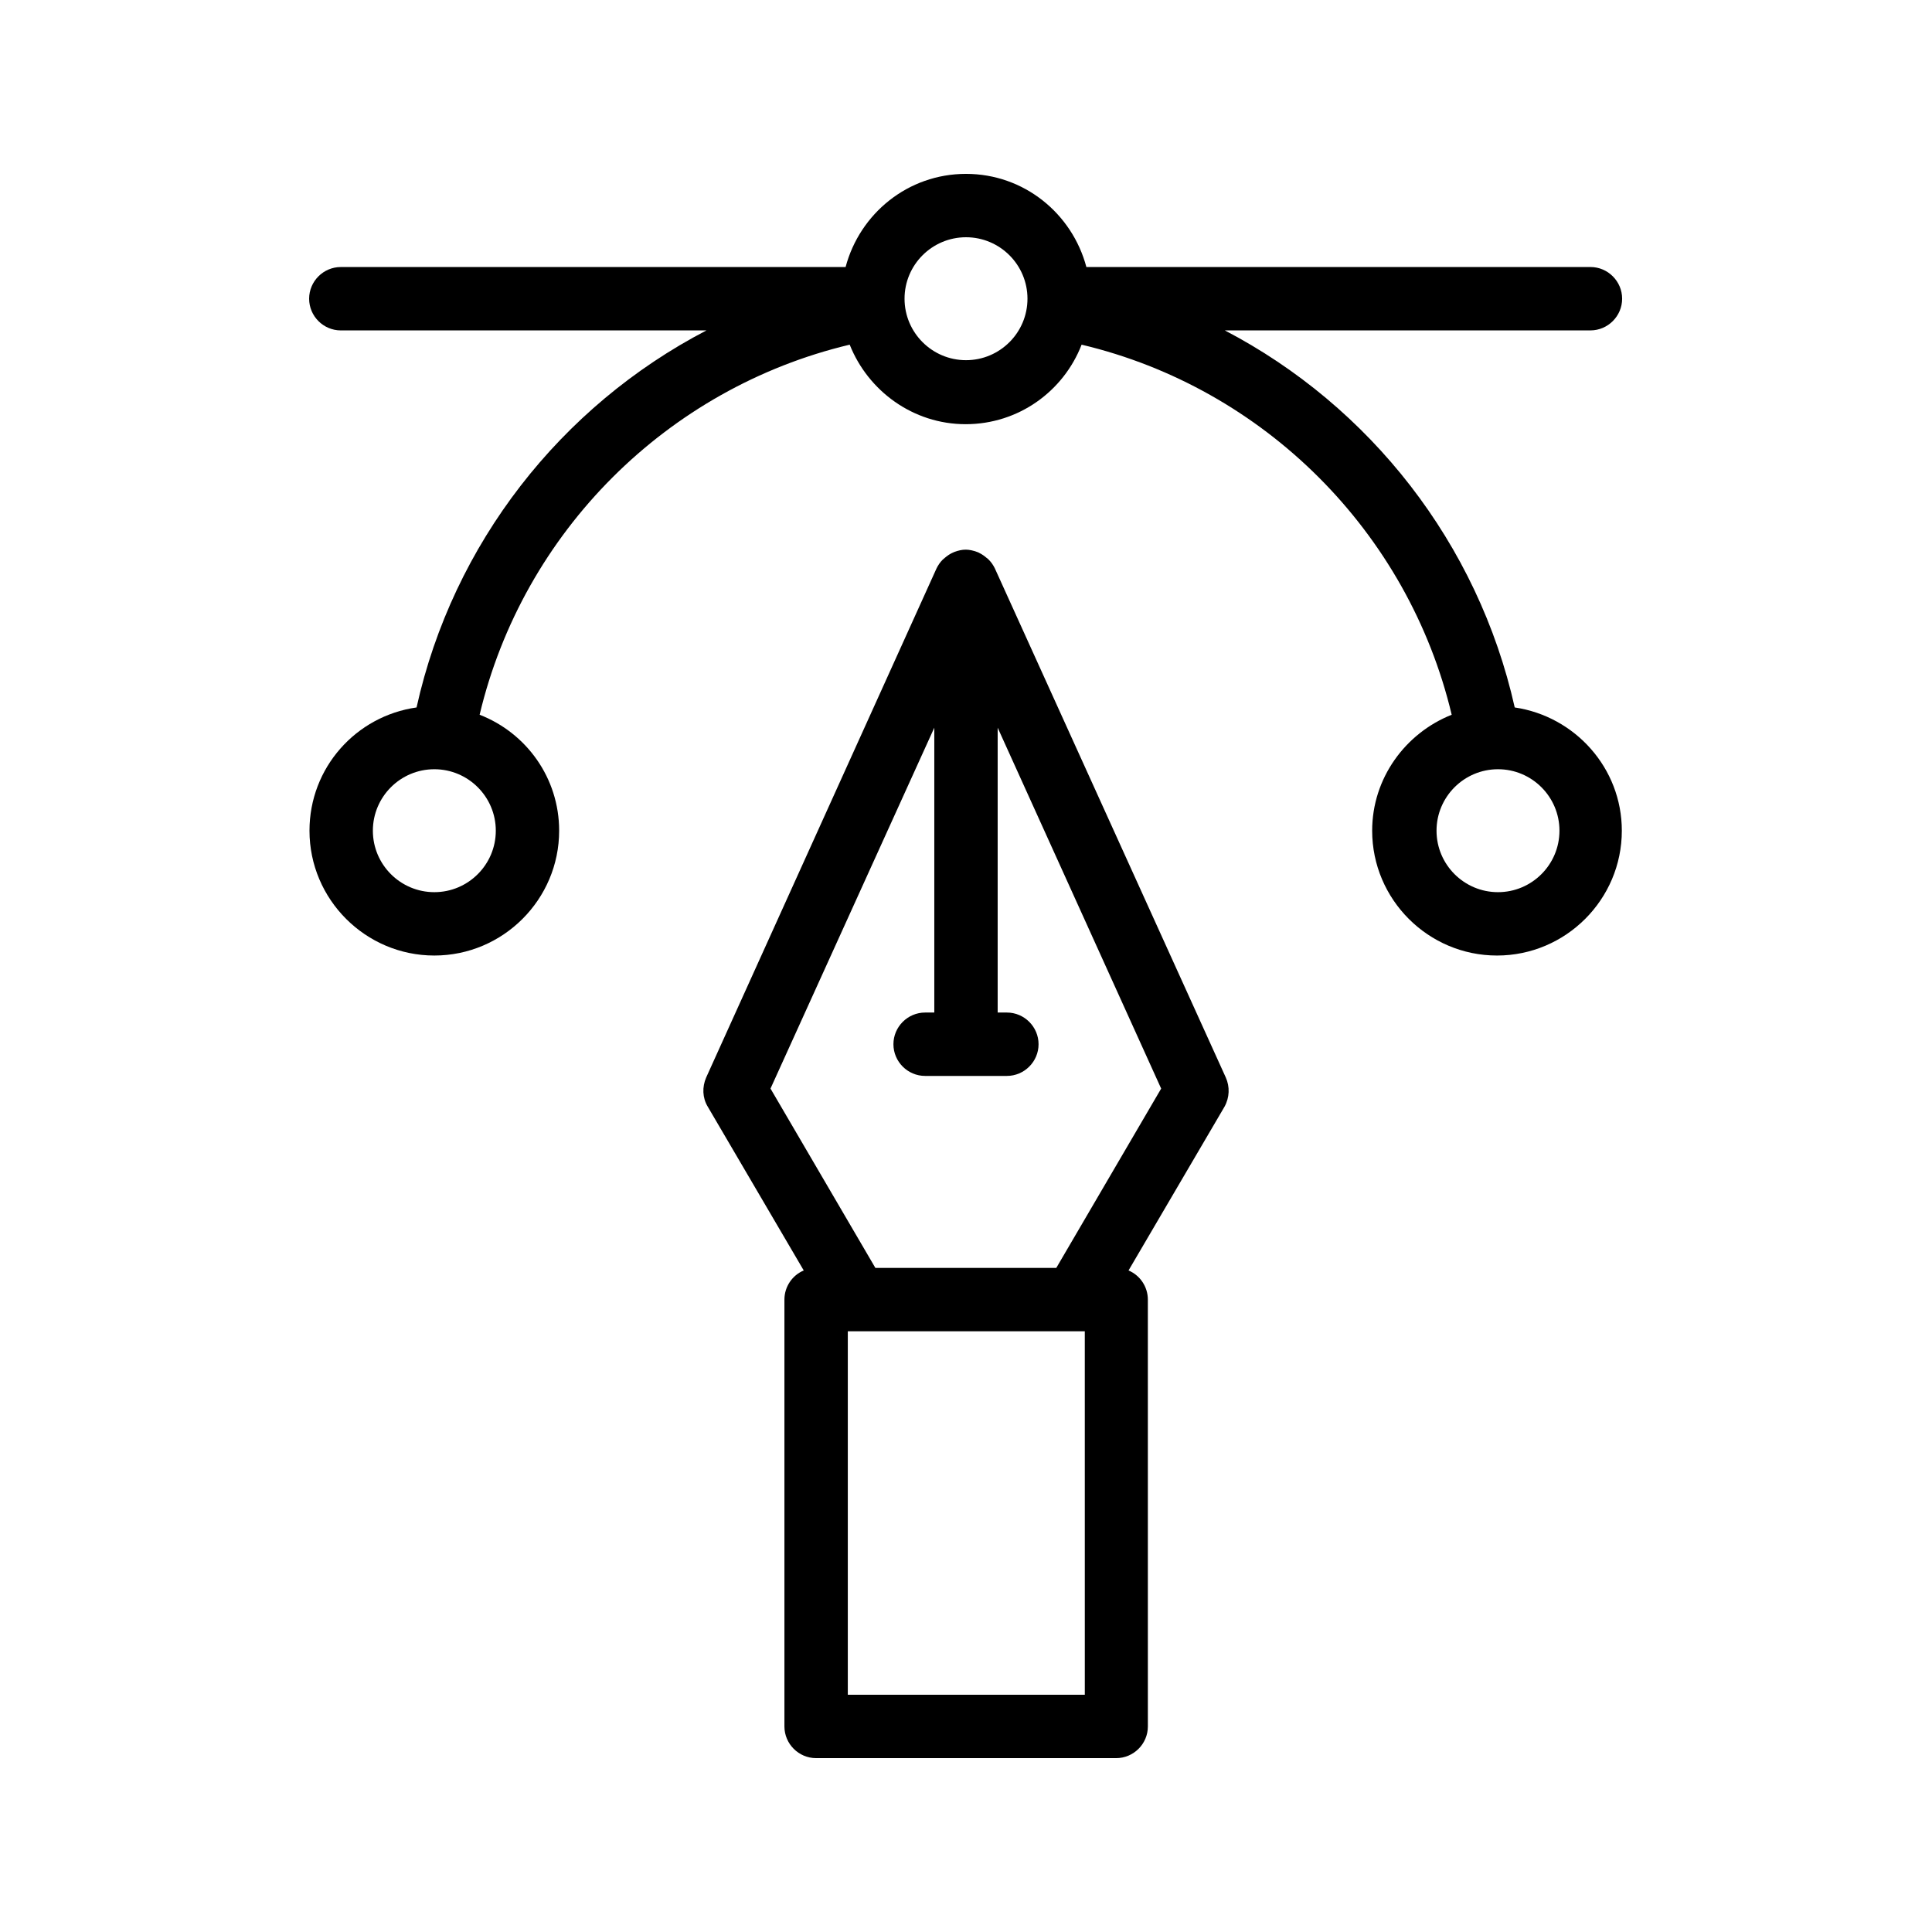
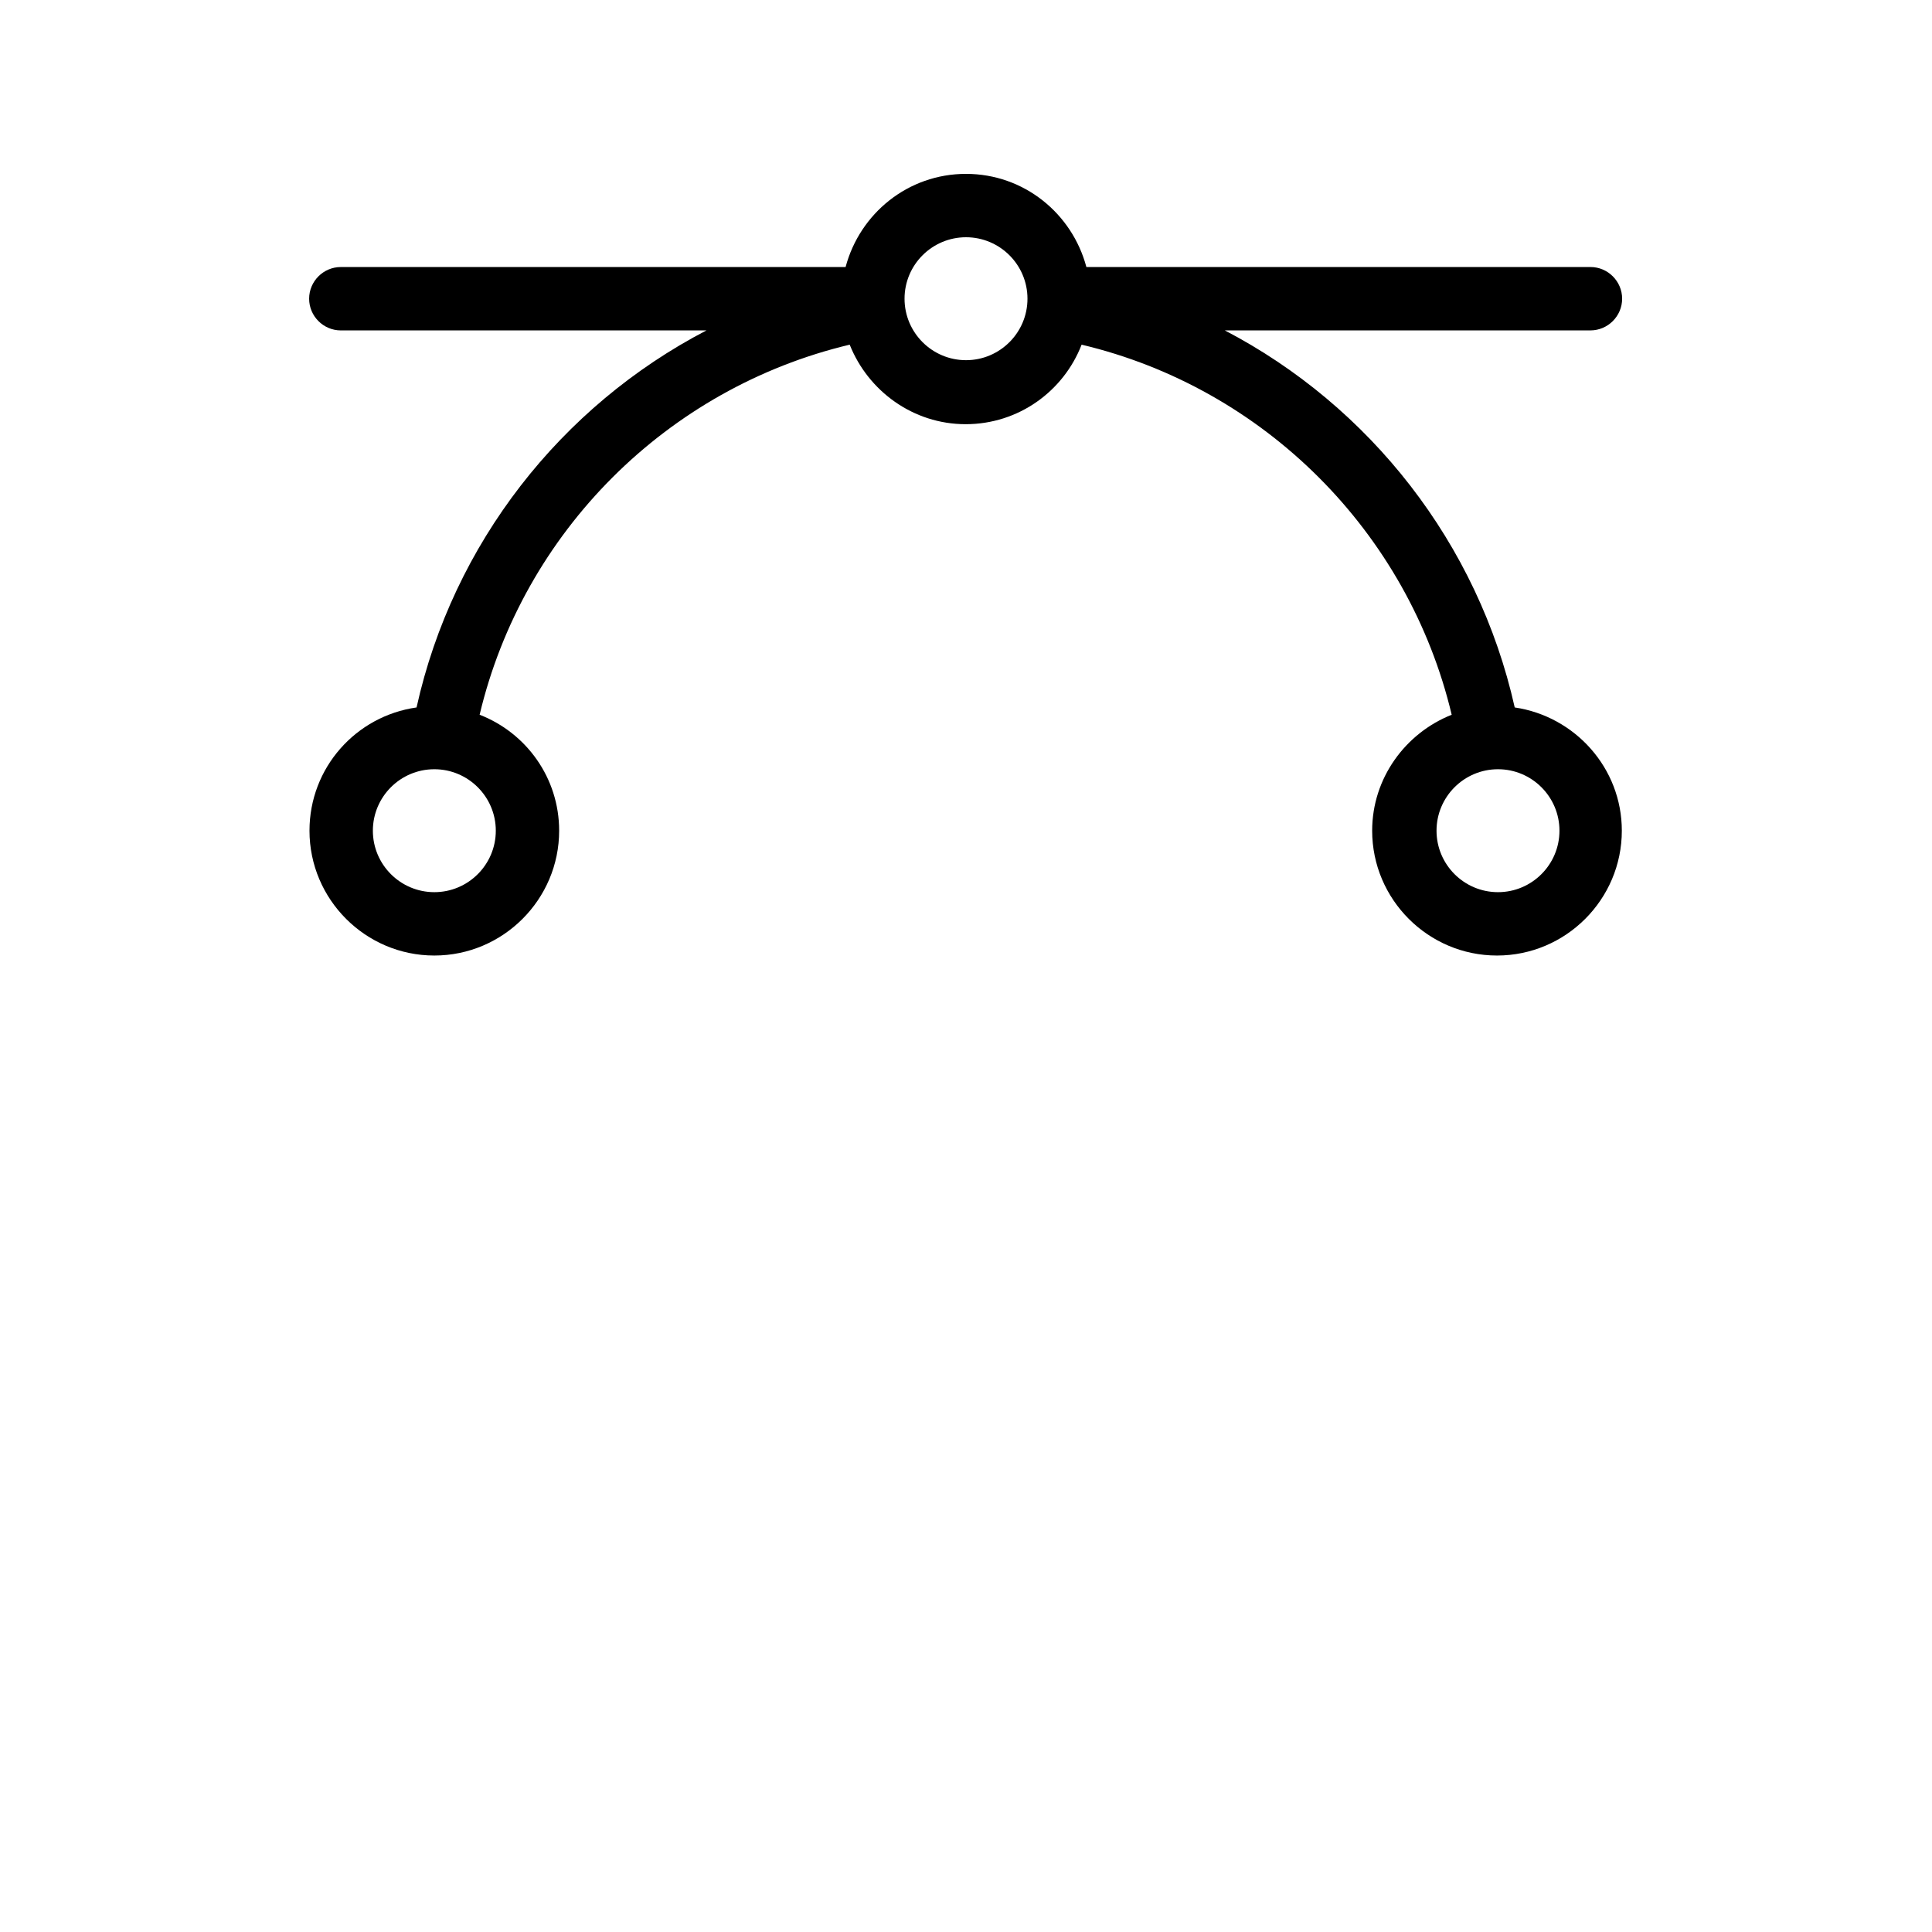
<svg xmlns="http://www.w3.org/2000/svg" fill="#000000" width="800px" height="800px" version="1.1" viewBox="144 144 512 512">
  <g>
-     <path d="m468.85 429.55-61.211-134.94c-0.418-0.84-0.922-1.594-1.594-2.266-0.168-0.168-0.336-0.336-0.586-0.504-0.586-0.504-1.176-0.922-1.848-1.258-0.25-0.168-0.504-0.25-0.754-0.336-0.922-0.336-1.93-0.586-2.938-0.586s-2.016 0.25-2.938 0.586c-0.25 0.082-0.504 0.25-0.754 0.336-0.672 0.336-1.258 0.754-1.848 1.258-0.168 0.168-0.418 0.336-0.586 0.504-0.672 0.672-1.176 1.426-1.594 2.266l-61.059 134.94c-1.09 2.519-1.008 5.375 0.418 7.727l25.441 43.41c-3.023 1.258-5.121 4.281-5.121 7.727v113.11c0 4.617 3.777 8.398 8.398 8.398h79.52c4.617 0 8.398-3.777 8.398-8.398l-0.004-113.11c0-3.441-2.098-6.465-5.121-7.727l25.441-43.41c1.344-2.438 1.43-5.289 0.336-7.727zm-37.449 163.57h-62.723v-96.312h62.805l0.004 96.312zm-7.473-113.11h-47.945l-27.793-47.527 43.41-95.637v75.488h-2.434c-4.617 0-8.398 3.777-8.398 8.398 0 4.617 3.777 8.398 8.398 8.398h21.664c4.617 0 8.398-3.777 8.398-8.398 0-4.617-3.777-8.398-8.398-8.398h-2.438v-75.488l43.328 95.641z" />
    <path d="m254.4 331.48c-16.039 2.266-28.383 15.953-28.383 32.664 0 18.223 14.863 33.082 33.082 33.082 18.223 0 33.082-14.863 33.082-33.082 0-14.023-8.734-25.945-21.074-30.73 11.504-48.449 49.711-86.57 98.074-98.074 4.871 12.258 16.793 21.074 30.73 21.074 14.023 0 25.945-8.734 30.73-21.074 48.449 11.504 86.57 49.711 98.074 98.074-12.258 4.871-21.074 16.793-21.074 30.73 0 18.223 14.863 33.082 33.082 33.082 18.223 0 33.082-14.863 33.082-33.082 0-16.625-12.426-30.312-28.383-32.664-9.742-43.496-38.375-79.855-76.832-99.922h96.898c4.617 0 8.398-3.777 8.398-8.398 0-4.617-3.777-8.398-8.398-8.398l-133.58 0.004c-3.777-14.191-16.543-24.688-31.906-24.688-15.367 0-28.129 10.496-31.906 24.688h-133.77c-4.617 0-8.398 3.777-8.398 8.398 0 4.617 3.777 8.398 8.398 8.398h96.898c-38.539 20.062-67.172 56.422-76.828 99.918zm4.703 48.953c-8.984 0-16.289-7.305-16.289-16.289s7.305-16.289 16.289-16.289c8.984 0 16.289 7.305 16.289 16.289s-7.305 16.289-16.289 16.289zm298.17-16.289c0 8.984-7.305 16.289-16.289 16.289s-16.289-7.305-16.289-16.289 7.305-16.289 16.289-16.289 16.289 7.305 16.289 16.289zm-157.27-157.27c8.984 0 16.289 7.305 16.289 16.289s-7.305 16.289-16.289 16.289-16.289-7.305-16.289-16.289c-0.004-8.984 7.305-16.289 16.289-16.289z" />
  </g>
</svg>